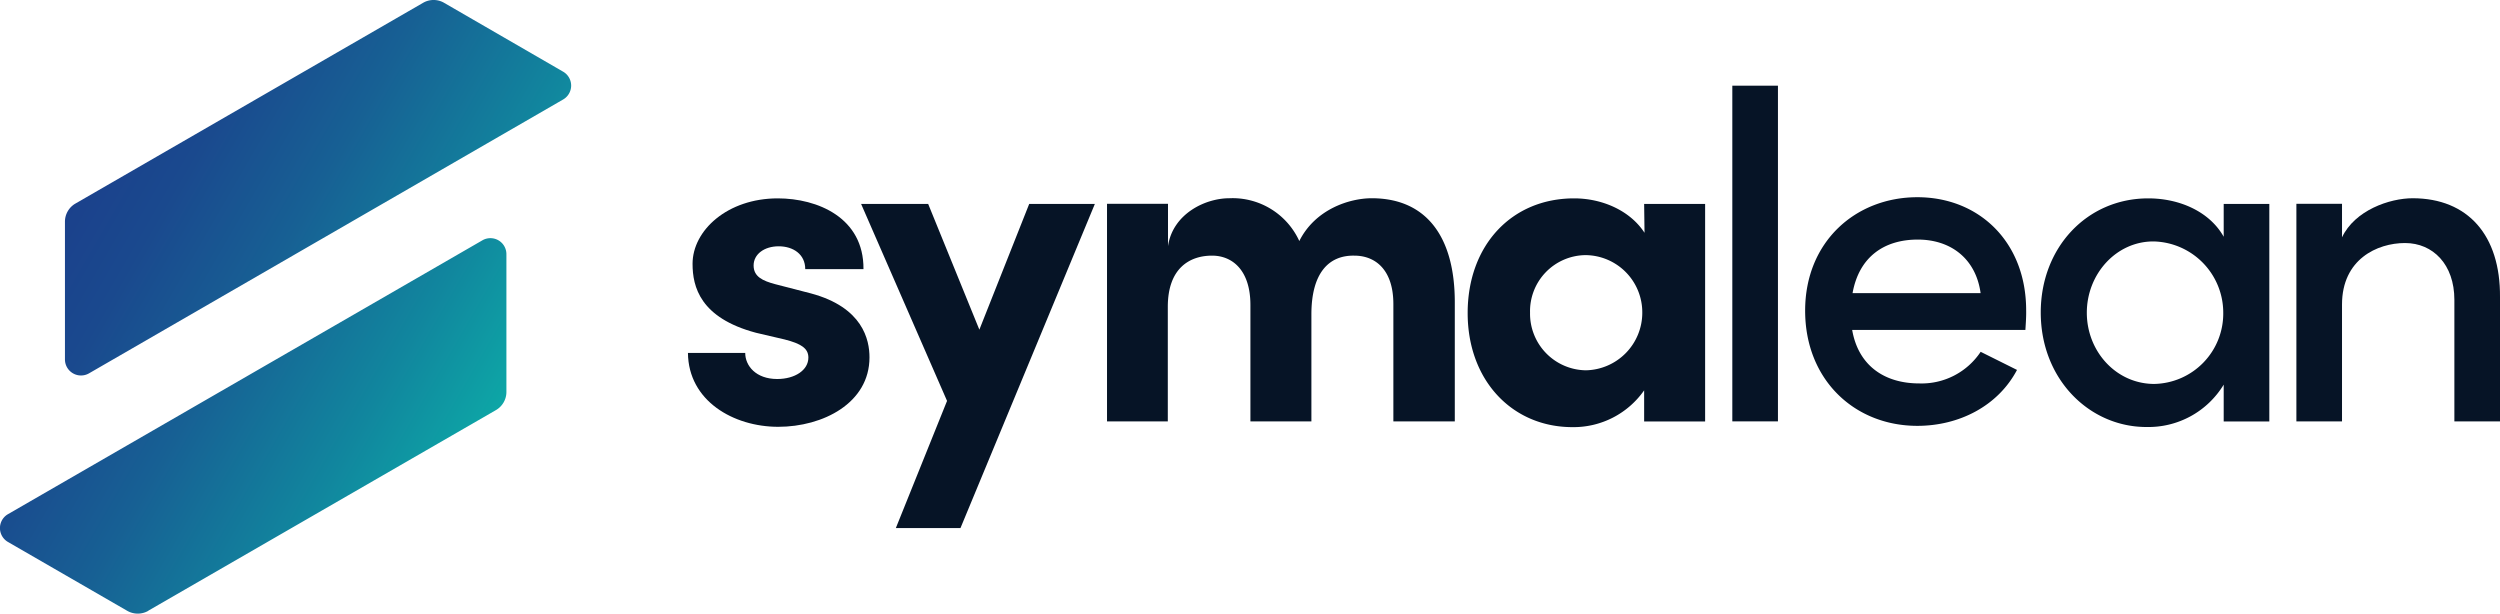
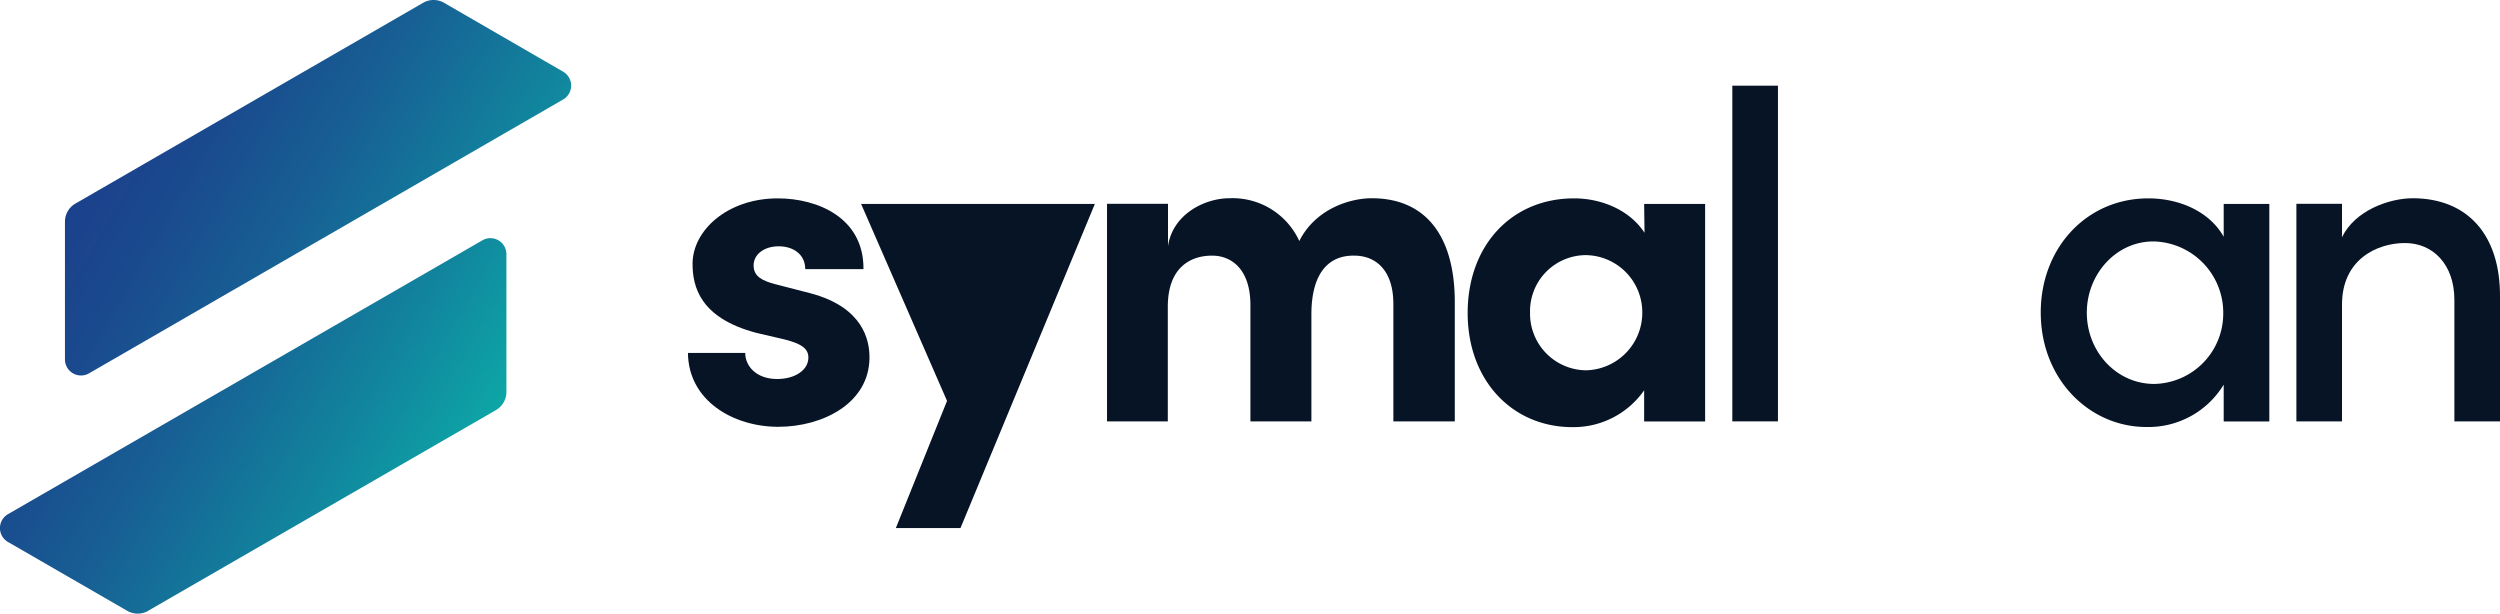
<svg xmlns="http://www.w3.org/2000/svg" viewBox="0 0 390.69 95.9">
  <defs>
    <linearGradient id="Dégradé_sans_nom_30" x1="12.64" y1="29.47" x2="76.66" y2="66.43" gradientUnits="userSpaceOnUse">
      <stop offset="0" stop-color="#1b418c" />
      <stop offset="0.17" stop-color="#1a498e" />
      <stop offset="0.43" stop-color="#176094" />
      <stop offset="0.76" stop-color="#11869e" />
      <stop offset="1" stop-color="#0da6a6" />
    </linearGradient>
  </defs>
  <g id="Calque_2" data-name="Calque 2">
    <g id="logo_Dark">
      <path d="M69.4.44,88,11.2a2.51,2.51,0,0,1,0,4.35L13.92,58.34a2.51,2.51,0,0,1-3.77-2.17V34.64a3.27,3.27,0,0,1,1.64-2.83L66.12.44A3.26,3.26,0,0,1,69.4.44Zm-46.23,95L77.5,64.09a3.28,3.28,0,0,0,1.64-2.84V39.73a2.5,2.5,0,0,0-3.76-2.17L1.25,80.35a2.51,2.51,0,0,0,0,4.35L19.89,95.46A3.31,3.31,0,0,0,23.17,95.46Z" style="fill:url(#Dégradé_sans_nom_30)" />
      <path d="M107.51,55.16h8.95c0,2,1.67,4.07,5,4.07,2.76,0,4.87-1.38,4.87-3.35,0-1.45-1.16-2.18-3.71-2.83L118.13,52c-8.73-2.33-9.9-7.21-9.9-10.77C108.23,36,113.69,31,121.55,31c6.18,0,13.46,3,13.39,11.06h-9.1c0-2.33-1.89-3.57-4.15-3.57s-3.92,1.24-3.92,3,1.45,2.4,3.34,2.91l5.61,1.45c8.15,2.19,9.16,7.28,9.16,10,0,7.14-7.27,10.85-14.26,10.85S107.58,62.65,107.51,55.16Z" style="fill:#061426" />
-       <path d="M160.84,31.87H171.1l-21,50.65H140L148,62.65,134.57,31.87h10.48l8,19.65Z" style="fill:#061426" />
+       <path d="M160.84,31.87H171.1l-21,50.65H140L148,62.65,134.57,31.87h10.48Z" style="fill:#061426" />
      <path d="M227.35,47.23V65.85h-9.6V47.52c0-5.32-2.77-7.57-6.11-7.57-4.08-.07-6.7,2.84-6.7,9.17V65.85h-9.53V47.66c0-5.38-2.77-7.71-6-7.71-3.42,0-6.91,1.89-6.91,8v17.9H173v-34h9.53v6.62c.73-5,5.75-7.49,9.6-7.49a11.46,11.46,0,0,1,10.92,6.69c2.47-4.94,7.78-6.69,11.35-6.69C222.91,31,227.35,37,227.35,47.23Z" style="fill:#061426" />
      <path d="M256.94,31.87h9.53v34h-9.53V61a13.46,13.46,0,0,1-11.21,5.75c-9.39,0-16.37-7.28-16.37-17.83S236.2,31,246,31c4.37,0,8.73,1.89,11,5.38Zm-.29,17a8.94,8.94,0,0,0-8.88-9,8.76,8.76,0,0,0-8.66,9,8.85,8.85,0,0,0,8.73,9A9,9,0,0,0,256.65,48.9Z" style="fill:#061426" />
      <path d="M270.72,65.85V13.39h7.13V65.85Z" style="fill:#061426" />
-       <path d="M316.52,51.56H289.45c.95,5.53,5,8.36,10.48,8.36a11.08,11.08,0,0,0,9.6-4.94l5.68,2.83c-3,5.68-9.1,8.74-15.57,8.74-9.83,0-17.54-7.21-17.54-18S290,30.82,299.64,30.82s17,7,17,17.68C316.66,49.44,316.59,50.46,316.52,51.56Zm-7-5.75c-.72-5.31-4.58-8.37-9.82-8.37s-9.17,2.69-10.19,8.37Z" style="fill:#061426" />
      <path d="M347.51,31.87h7.13v34h-7.13V60.11a13.76,13.76,0,0,1-12.08,6.62c-8.87,0-16.51-7.42-16.51-17.9,0-10.12,7.2-17.83,16.8-17.83,4.95,0,9.61,2.11,11.79,6Zm-.07,17a11.14,11.14,0,0,0-10.92-11.14c-5.82,0-10.4,5.1-10.4,11.14S330.7,60,336.67,60A11,11,0,0,0,347.44,48.83Z" style="fill:#061426" />
      <path d="M390.69,46.43V65.85h-7.13v-19c0-5.53-3.35-8.87-7.71-8.87S366,40.53,366,47.59V65.85h-7.13v-34H366v5.24c2-4.22,7.42-6.11,11.06-6.11C385.67,31,390.76,36.75,390.69,46.43Z" style="fill:#061426" />
    </g>
  </g>
</svg>